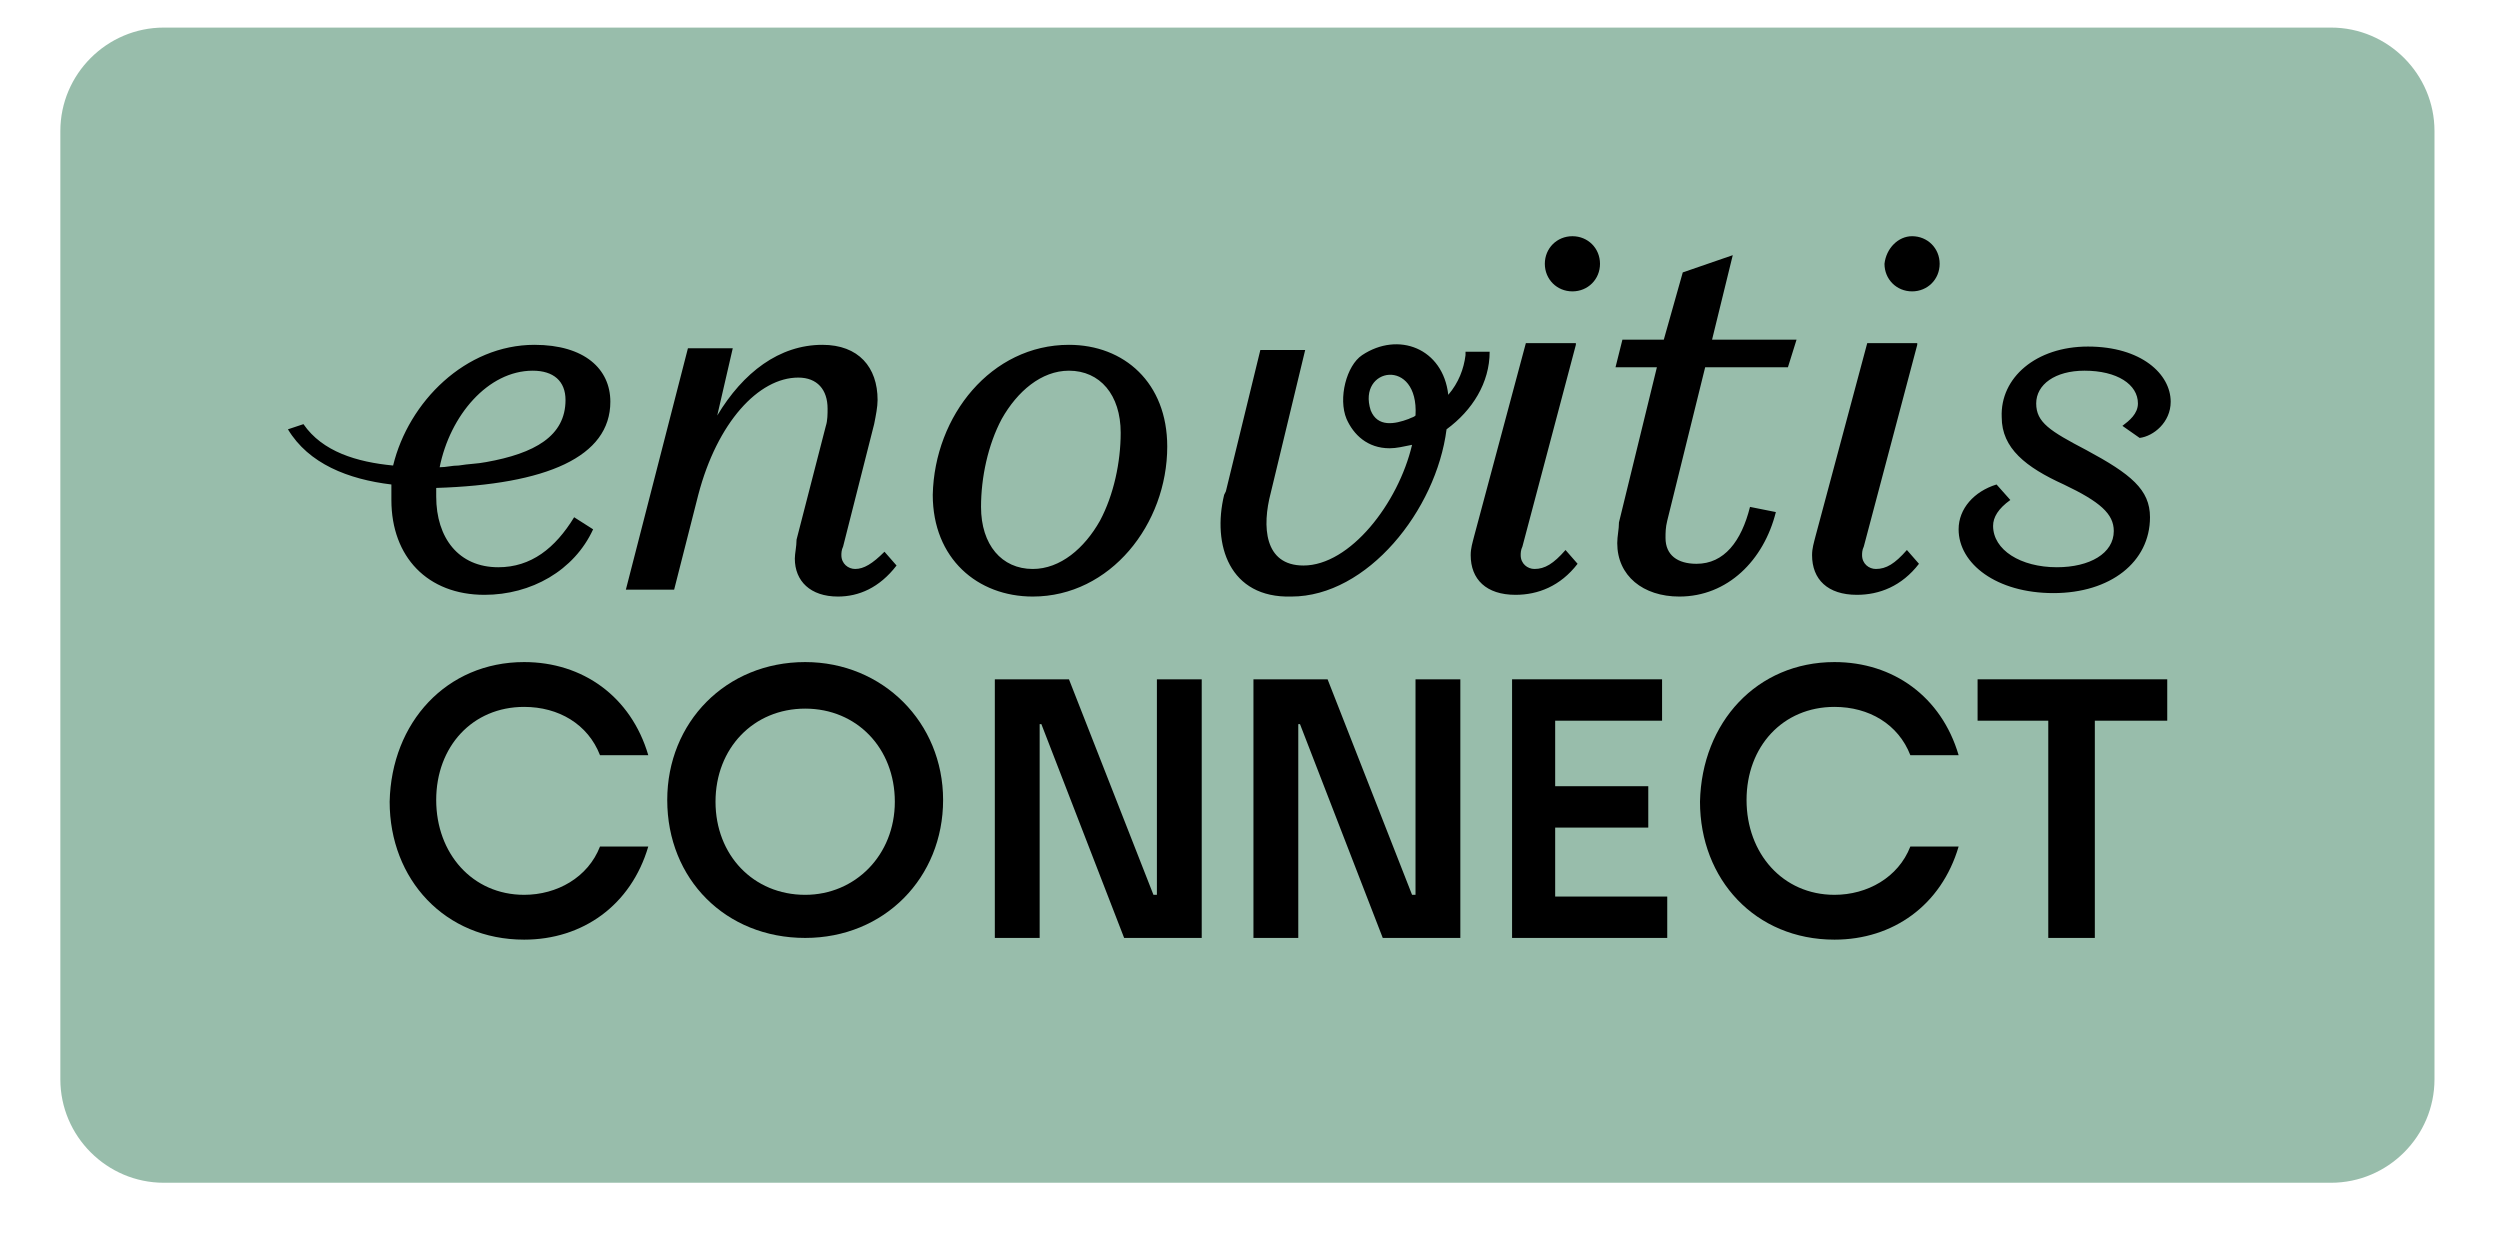
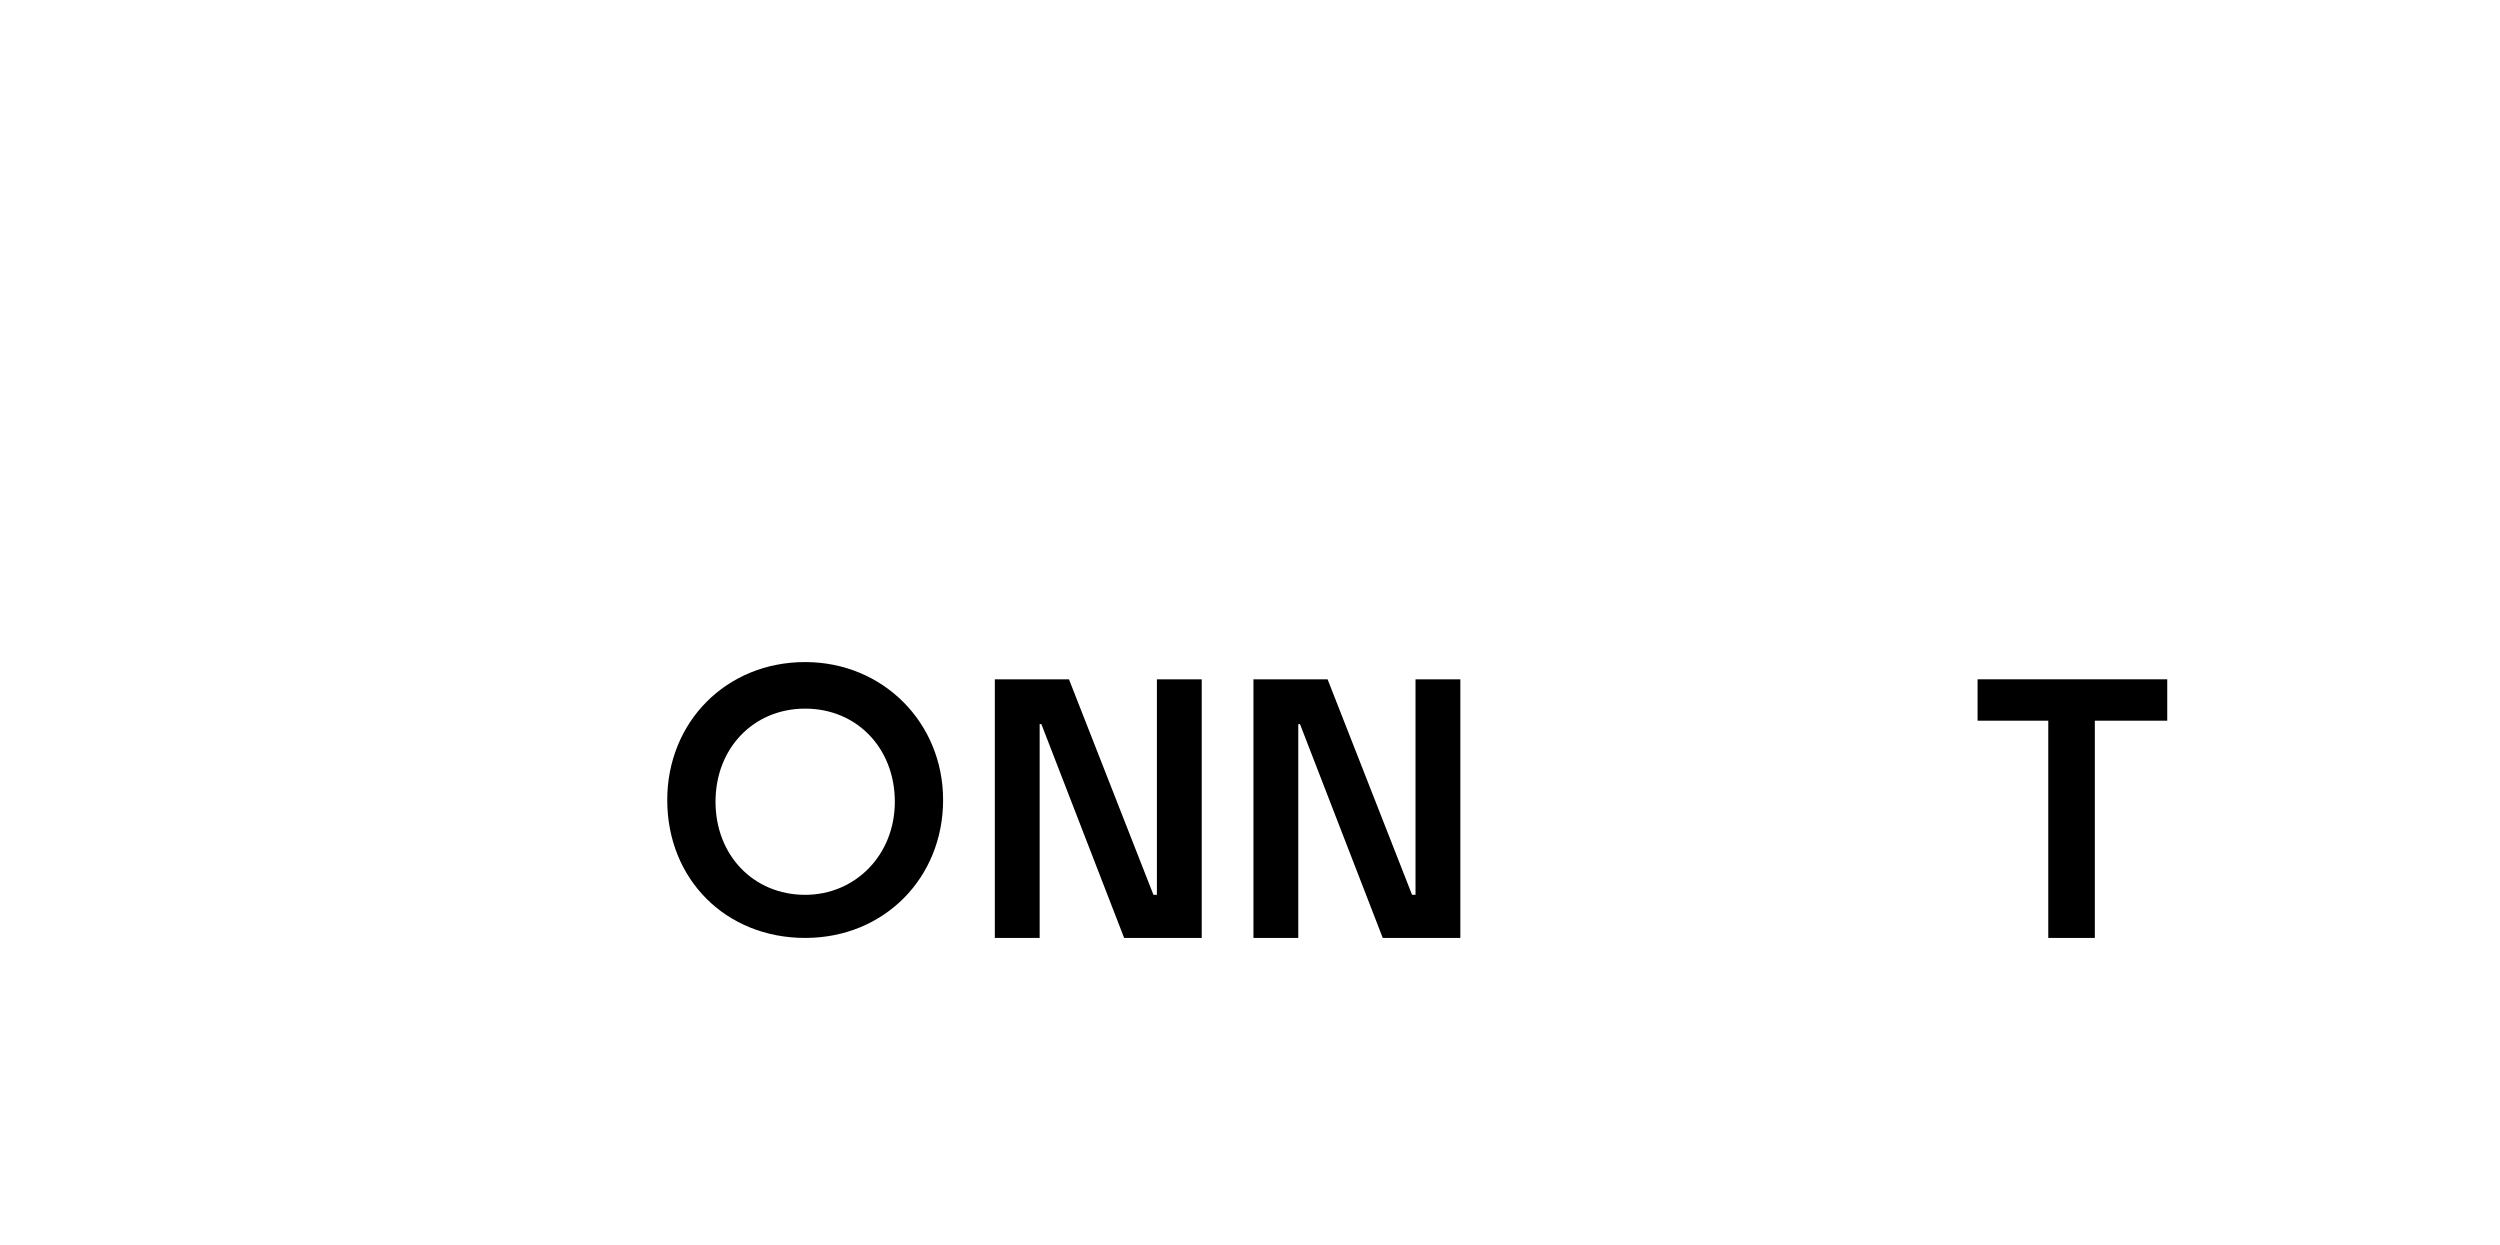
<svg xmlns="http://www.w3.org/2000/svg" version="1.1" id="Layer_1" x="0px" y="0px" viewBox="0 0 145 72.2" style="enable-background:new 0 0 145 72.2;" xml:space="preserve">
  <style type="text/css">
	.st0{fill:#98BDAB;}
	.st1{fill:none;}
	.st2{fill-rule:evenodd;clip-rule:evenodd;}
</style>
-   <path class="st0" d="M135.2,68.6H9.5c-3.3,0-6-2.7-6-6v-55c0-3.3,2.7-6,6-6h125.7c3.3,0,6,2.7,6,6v55  C141.2,65.9,138.5,68.6,135.2,68.6z" />
  <rect id="SVGID_2_" x="-133" y="-3019.8" class="st1" width="1440" height="3242" />
  <g>
-     <path class="st2" d="M91.2,13.7c0.9,0,1.6,0.7,1.6,1.6c0,0.9-0.7,1.6-1.6,1.6c-0.9,0-1.6-0.7-1.6-1.6   C89.6,14.4,90.3,13.7,91.2,13.7z M110.9,13.7c0.9,0,1.6,0.7,1.6,1.6c0,0.9-0.7,1.6-1.6,1.6c-0.9,0-1.6-0.7-1.6-1.6   C109.4,14.4,110.1,13.7,110.9,13.7z M79.5,23.8c0.4,1,1.4,0.8,2.2,0.5c0.2-0.1,0.3-0.1,0.4-0.2C82.3,20.7,78.7,21.3,79.5,23.8z    M30.9,21.5c-2.6,0-4.8,2.6-5.4,5.6c0.4,0,0.7-0.1,1.1-0.1c0.6-0.1,1.1-0.1,1.6-0.2c2.8-0.5,4.6-1.5,4.6-3.6   C32.8,22.1,32.1,21.5,30.9,21.5z M62,21.5c-1.6,0-3,1.2-3.9,2.8c-0.8,1.5-1.2,3.4-1.2,5.1c0,2.2,1.2,3.6,3,3.6c1.6,0,3-1.2,3.9-2.8   c0.8-1.5,1.2-3.4,1.2-5.1C65,22.9,63.8,21.5,62,21.5z M121.1,20.1c3.1,0,4.8,1.6,4.8,3.2c0,1.2-1,2-1.8,2.1l-1-0.7   c0.4-0.3,0.9-0.7,0.9-1.3c0-1.1-1.2-1.9-3.1-1.9c-1.7,0-2.8,0.8-2.8,1.9c0,1.1,0.8,1.6,2.9,2.7c2.6,1.4,3.7,2.3,3.7,3.9   c0,2.6-2.3,4.4-5.6,4.4c-3.3,0-5.5-1.7-5.5-3.7c0-1.2,0.9-2.2,2.2-2.6l0.8,0.9c-0.7,0.5-1,1-1,1.5c0,1.4,1.6,2.4,3.7,2.4   c1.9,0,3.3-0.8,3.3-2.1c0-1-0.8-1.7-2.9-2.7c-2.2-1-3.6-2.1-3.6-3.9C116,21.9,118.1,20.1,121.1,20.1z M84,22.9   c0.6-0.7,0.9-1.5,1-2.3l0-0.2h1.4c0,1.8-1,3.4-2.5,4.5c-0.6,4.7-4.6,9.7-9,9.7c-3.6,0.1-4.6-3-3.9-5.9l0.1-0.2l2-8.2h2.6l-2,8.3   c-0.5,1.9-0.4,4.2,1.9,4.2c2.7,0,5.5-3.6,6.3-7c-0.5,0.1-0.9,0.2-1.3,0.2c-1.3,0-2.1-0.8-2.5-1.7c-0.5-1.2,0-3.1,0.9-3.7   C81.1,19.2,83.7,20.2,84,22.9z M31,20c2.9,0,4.4,1.4,4.4,3.3c0,3.2-3.7,4.8-10.1,5v0.5c0,2.4,1.3,4.1,3.6,4.1   c1.9,0,3.3-1.1,4.4-2.9l1.1,0.7c-1.1,2.4-3.6,3.8-6.3,3.8c-3.3,0-5.4-2.2-5.4-5.5c0-0.3,0-0.6,0-0.9c-2.5-0.3-4.8-1.2-6-3.2   l0.9-0.3c1.1,1.6,3.1,2.2,5.2,2.4C23.7,23.3,27,20,31,20z M111.2,20l-3.1,11.7c-0.1,0.2-0.1,0.4-0.1,0.5c0,0.5,0.4,0.8,0.8,0.8   c0.6,0,1.1-0.3,1.8-1.1l0.7,0.8c-1,1.3-2.3,1.8-3.6,1.8c-1.7,0-2.6-0.9-2.6-2.3c0-0.4,0.1-0.7,0.2-1.1l3-11.2H111.2z M100.5,14.8   l-1.2,4.9h4.9l-0.5,1.6h-4.8l-2.2,8.9c-0.1,0.4-0.1,0.7-0.1,1c0,1,0.7,1.5,1.8,1.5c1.6,0,2.6-1.3,3.1-3.3l1.5,0.3   c-0.7,2.8-2.8,4.9-5.6,4.9c-2.1,0-3.6-1.2-3.6-3.1c0-0.4,0.1-0.8,0.1-1.2l2.2-9h-2.4l0.4-1.6h2.4l1.1-3.9L100.5,14.8z M91.4,20   l-3.1,11.7c-0.1,0.2-0.1,0.4-0.1,0.5c0,0.5,0.4,0.8,0.8,0.8c0.6,0,1.1-0.3,1.8-1.1l0.7,0.8c-1,1.3-2.3,1.8-3.6,1.8   c-1.7,0-2.6-0.9-2.6-2.3c0-0.4,0.1-0.7,0.2-1.1l3-11.2H91.4z M62,20c3.2,0,5.7,2.2,5.7,5.9c0,4.5-3.3,8.7-7.8,8.7   c-3.2,0-5.8-2.2-5.8-5.9C54.2,24.1,57.5,20,62,20z M47.7,20c2.1,0,3.2,1.3,3.2,3.2c0,0.4-0.1,0.9-0.2,1.4l-1.8,7.1   c-0.1,0.2-0.1,0.4-0.1,0.5c0,0.5,0.4,0.8,0.8,0.8c0.5,0,1-0.3,1.7-1l0.7,0.8c-1,1.3-2.2,1.8-3.4,1.8c-1.6,0-2.5-0.9-2.5-2.2   c0-0.3,0.1-0.7,0.1-1.1l1.7-6.6c0.1-0.3,0.1-0.7,0.1-1c0-1.1-0.6-1.8-1.7-1.8c-2.3,0-4.7,2.6-5.8,6.8l-1.4,5.5h-2.8l3.6-14h2.6   l-0.9,3.9C43.1,21.6,45.2,20,47.7,20z" />
    <g>
      <path class="st2" d="M46.7,38.4c-4.6,0-8,3.5-8,8c0,4.6,3.4,8,8,8c4.6,0,8-3.5,8-8C54.7,41.9,51.2,38.4,46.7,38.4z M46.7,51.9    c-3,0-5.2-2.3-5.2-5.4c0-3.1,2.2-5.4,5.2-5.4c3,0,5.2,2.3,5.2,5.4C51.9,49.6,49.6,51.9,46.7,51.9z" />
-       <path class="st2" d="M106.4,38.4c3.4,0,6.2,2,7.2,5.4h-2.8c-0.7-1.8-2.4-2.8-4.4-2.8c-3,0-5.1,2.3-5.1,5.4c0,3.1,2.1,5.5,5.1,5.5    c1.9,0,3.7-1,4.4-2.8h2.8c-1,3.4-3.8,5.4-7.2,5.4c-4.6,0-7.8-3.5-7.8-8C98.7,41.9,101.9,38.4,106.4,38.4z" />
      <polygon class="st2" points="125.7,39.4 125.7,41.8 121.5,41.8 121.5,54.4 118.8,54.4 118.8,41.8 114.7,41.8 114.7,39.4   " />
-       <polygon class="st2" points="96.4,39.4 96.4,41.8 90.2,41.8 90.2,45.6 95.6,45.6 95.6,48 90.2,48 90.2,52 96.7,52 96.7,54.4     87.7,54.4 87.7,39.4   " />
      <polygon class="st2" points="77,39.4 81.9,51.9 82.1,51.9 82.1,39.4 84.7,39.4 84.7,54.4 80.2,54.4 75.4,42 75.3,42 75.3,54.4     72.7,54.4 72.7,39.4   " />
      <polygon class="st2" points="62,39.4 66.9,51.9 67.1,51.9 67.1,39.4 69.7,39.4 69.7,54.4 65.2,54.4 60.4,42 60.3,42 60.3,54.4     57.7,54.4 57.7,39.4   " />
-       <path class="st2" d="M30.4,38.4c3.4,0,6.2,2,7.2,5.4h-2.8c-0.7-1.8-2.4-2.8-4.4-2.8c-3,0-5.1,2.3-5.1,5.4c0,3.1,2.1,5.5,5.1,5.5    c1.9,0,3.7-1,4.4-2.8h2.8c-1,3.4-3.8,5.4-7.2,5.4c-4.6,0-7.8-3.5-7.8-8C22.7,41.9,25.9,38.4,30.4,38.4z" />
    </g>
  </g>
</svg>